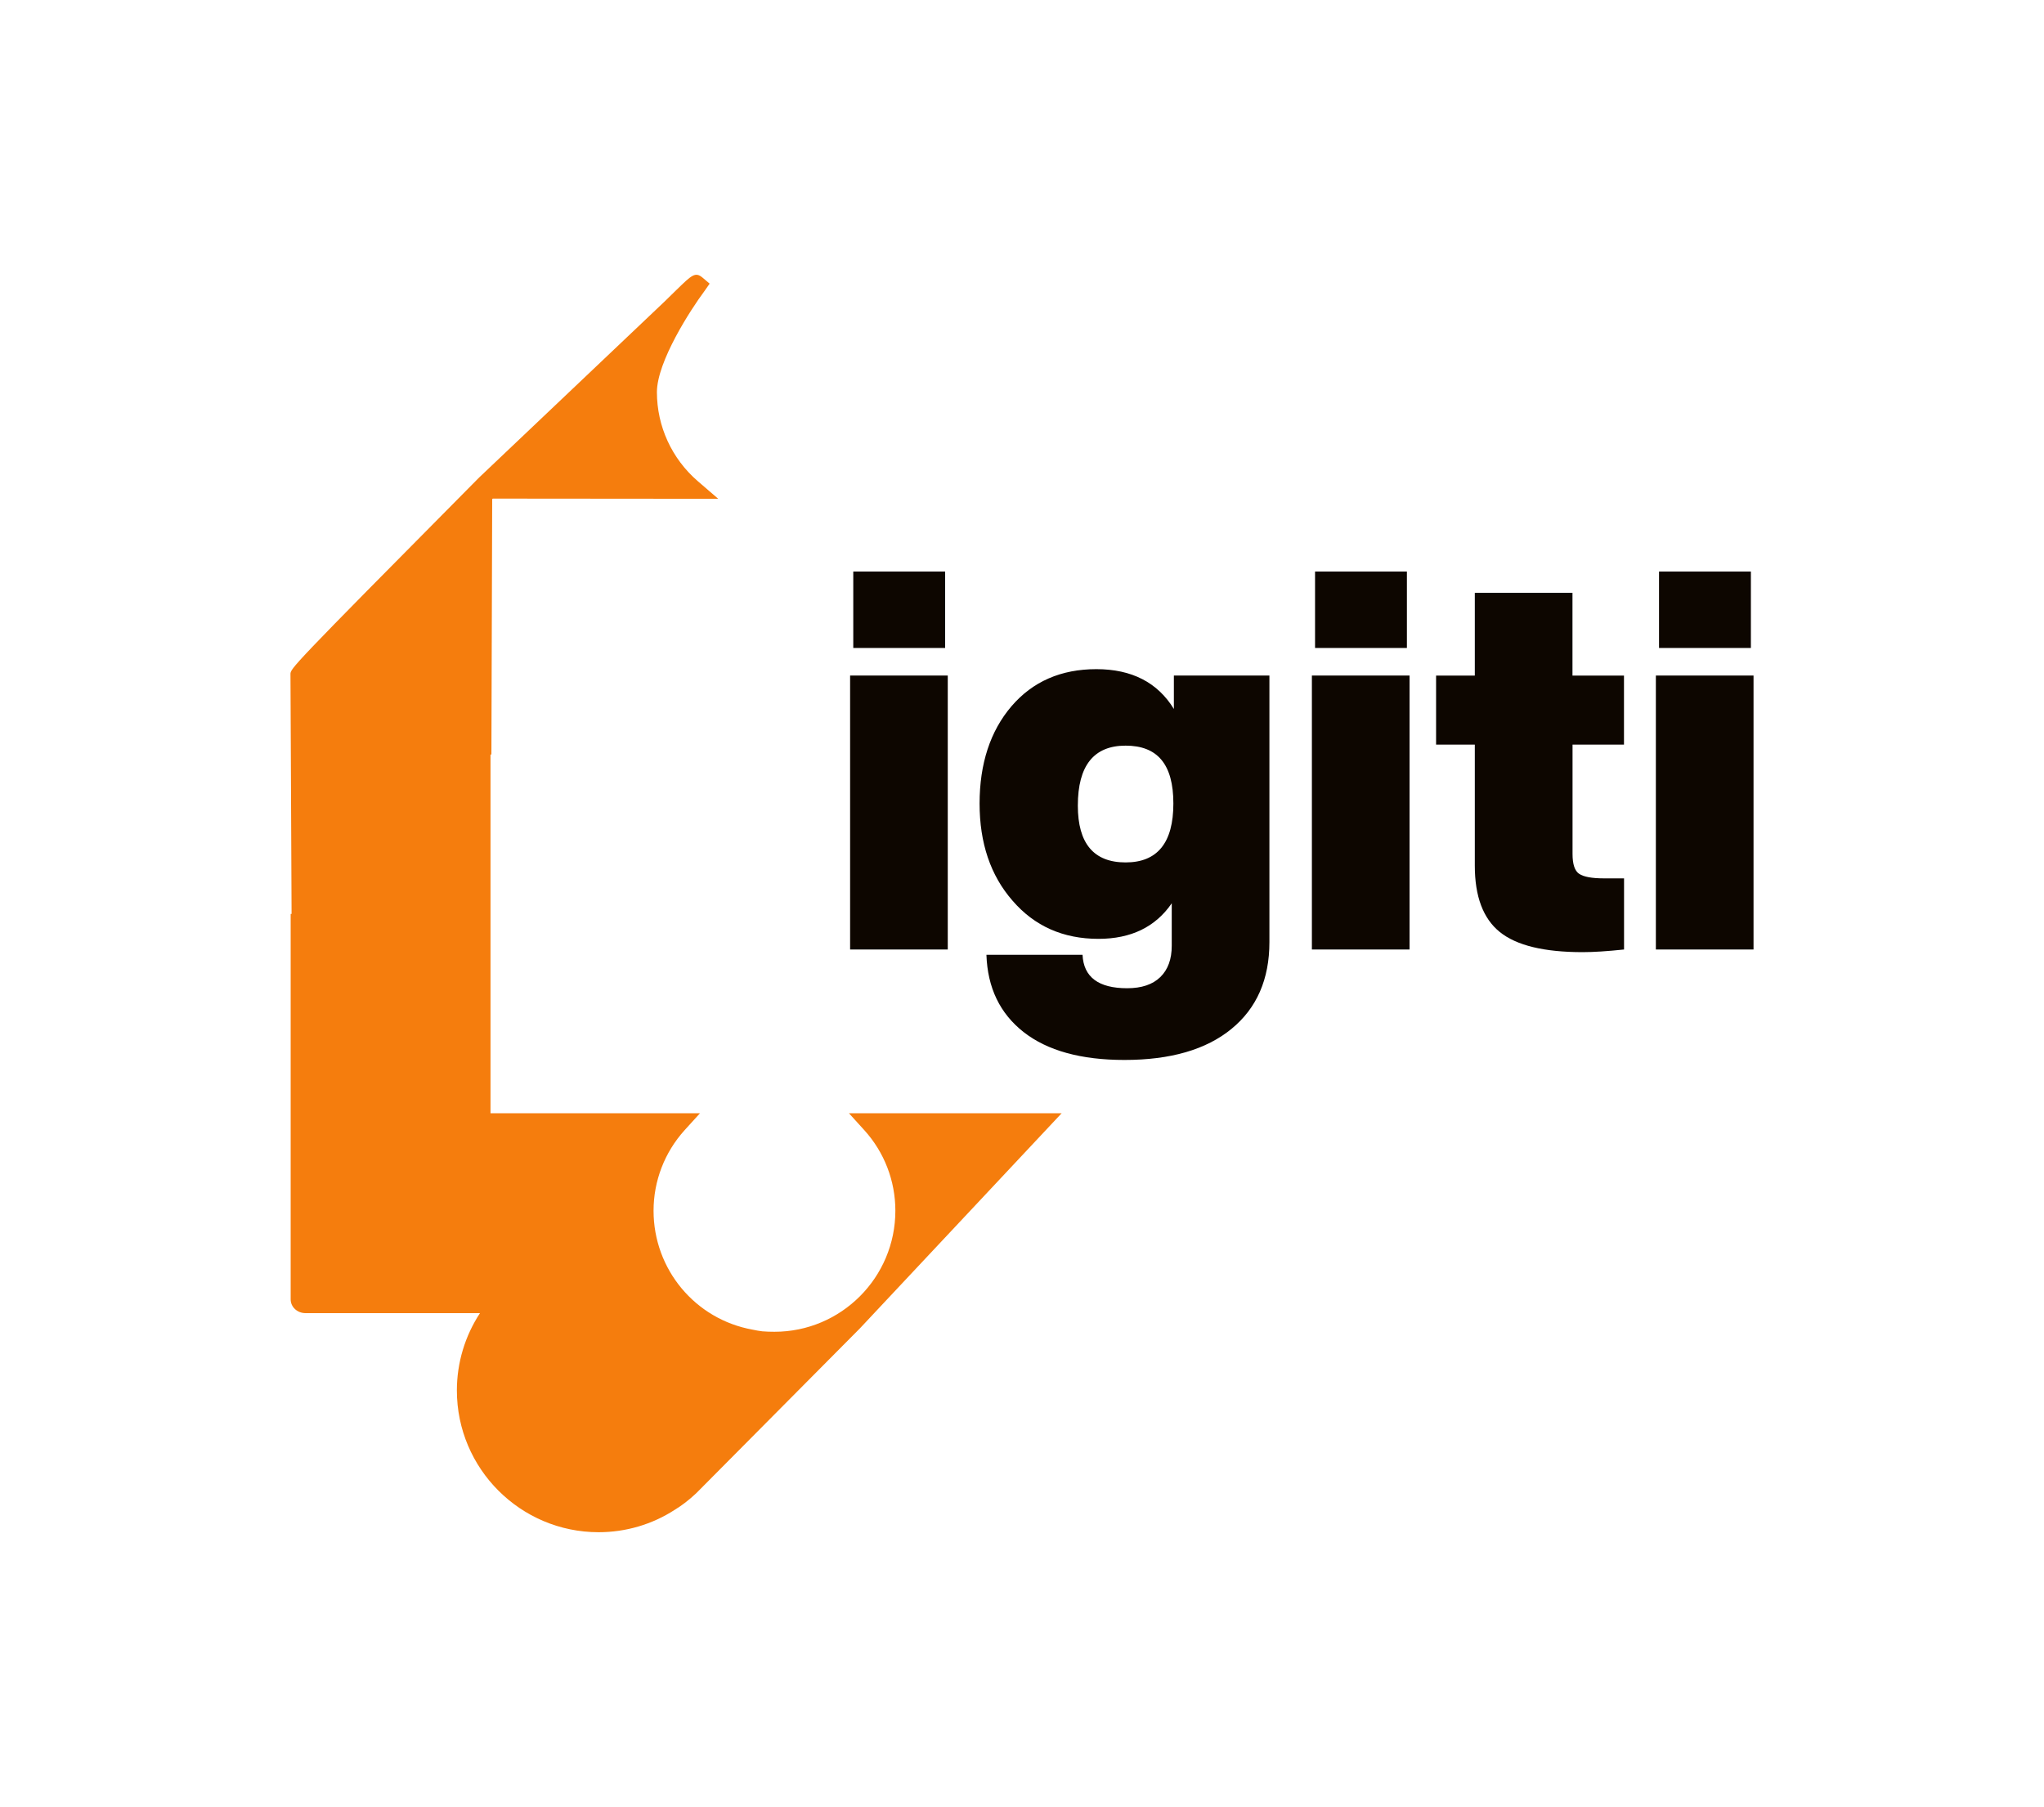
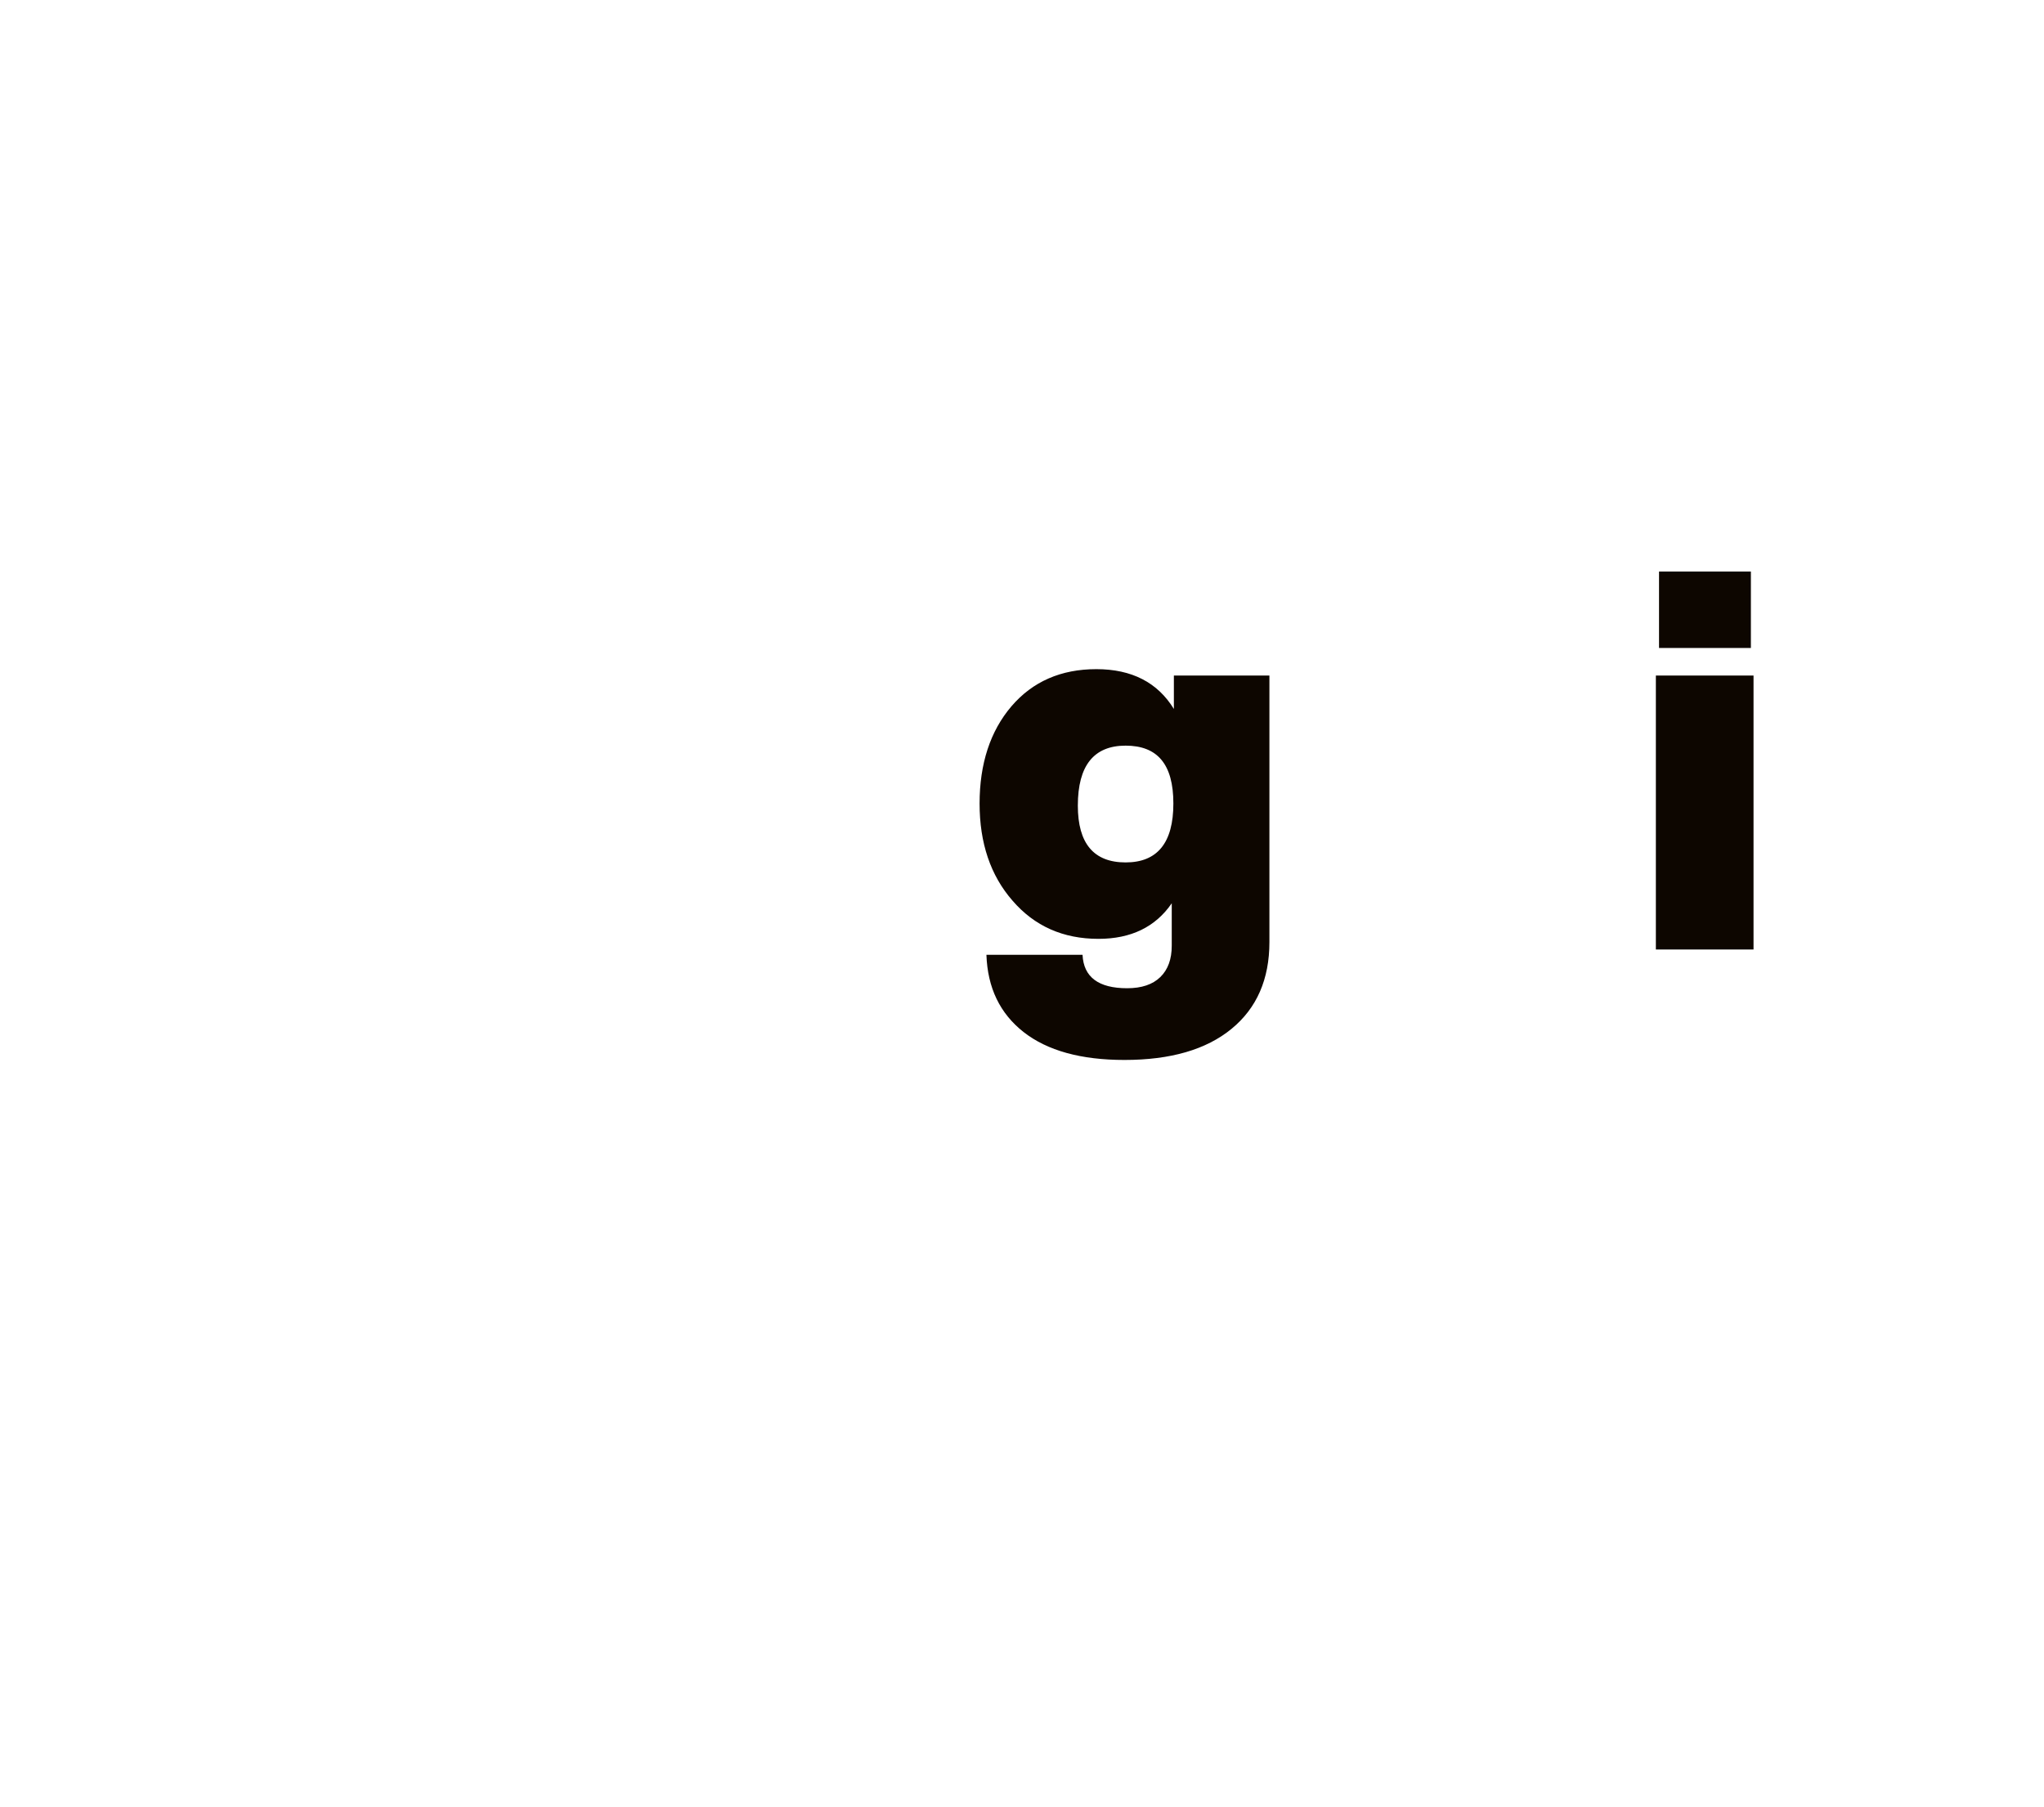
<svg xmlns="http://www.w3.org/2000/svg" id="Layer_1" data-name="Layer 1" viewBox="0 0 316.66 279.92">
  <defs>
    <style>
      .cls-1 {
        fill: #0d0600;
      }

      .cls-1, .cls-2 {
        stroke-width: 0px;
      }

      .cls-2 {
        fill: #f57d0d;
      }
    </style>
  </defs>
-   <path class="cls-2" d="M164.47,172.46l-31.26,33.33-25.35,25.53c-1.14,1.07-2.21,1.89-3.33,2.57-3.49,2.26-7.58,3.47-11.79,3.47-12.11,0-21.96-9.85-21.96-21.96,0-4.29,1.26-8.45,3.58-11.98h-27.04c-1.26,0-2.29-.95-2.29-2.12v-59.72h.14l-.17-37.14c0-.88,0-.97,28.19-29.42l1.04-1.05,28.78-27.31s.23-.23.58-.57c.34-.34.81-.79,1.27-1.24,2.31-2.25,2.86-2.78,3.98-1.84l1.1.93-.84,1.2c-2.06,2.76-7.33,10.87-7.33,15.61,0,5.28,2.3,10.3,6.31,13.77l3.19,2.75-34.93-.03-.09.1-.12,39.55h-.14v55.57h32.45l-2.38,2.62c-3.1,3.43-4.81,7.86-4.81,12.48,0,9.08,6.45,16.82,15.34,18.42.54.12,1.03.2,1.51.26.6.05,1.25.07,1.88.07,10.33,0,18.73-8.41,18.73-18.75,0-4.63-1.71-9.06-4.81-12.48l-2.38-2.62h32.95Z" />
  <g>
-     <path class="cls-1" d="M131.7,147.09v-42.44h15.13v42.44h-15.13ZM132.19,100.38v-11.84h14.23v11.84h-14.23Z" />
    <path class="cls-1" d="M181.86,104.65h14.8v41.29c0,5.76-1.96,10.24-5.88,13.45-3.92,3.21-9.44,4.81-16.57,4.81-6.74,0-11.95-1.44-15.63-4.32-3.67-2.88-5.59-6.87-5.76-11.97h14.89c.16,3.45,2.47,5.18,6.91,5.18,2.25,0,3.96-.58,5.14-1.73s1.77-2.77,1.77-4.85v-6.58c-2.52,3.67-6.31,5.51-11.35,5.51-5.48,0-9.92-1.97-13.32-5.92-3.4-3.89-5.1-8.91-5.1-15.05s1.65-11.21,4.93-15.05c3.29-3.84,7.68-5.76,13.16-5.76s9.49,2.06,12.01,6.17v-5.18ZM174.38,133.6c4.93,0,7.4-3.04,7.4-9.13s-2.47-8.96-7.4-8.96-7.4,3.1-7.4,9.29c0,5.87,2.47,8.8,7.4,8.8Z" />
-     <path class="cls-1" d="M203.24,147.09v-42.44h15.13v42.44h-15.13ZM203.73,100.38v-11.84h14.23v11.84h-14.23Z" />
-     <path class="cls-1" d="M251.6,115.35h-7.98v16.94c0,1.59.34,2.62,1.03,3.08s1.96.7,3.82.7h3.13v11.02c-2.58.27-4.72.41-6.42.41-5.98,0-10.25-1.04-12.83-3.12-2.58-2.08-3.87-5.51-3.87-10.28v-18.75h-6v-10.69h6v-12.83h15.13v12.83h7.98v10.69Z" />
    <path class="cls-1" d="M256.53,147.09v-42.44h15.13v42.44h-15.13ZM257.02,100.38v-11.84h14.23v11.84h-14.23Z" />
  </g>
</svg>